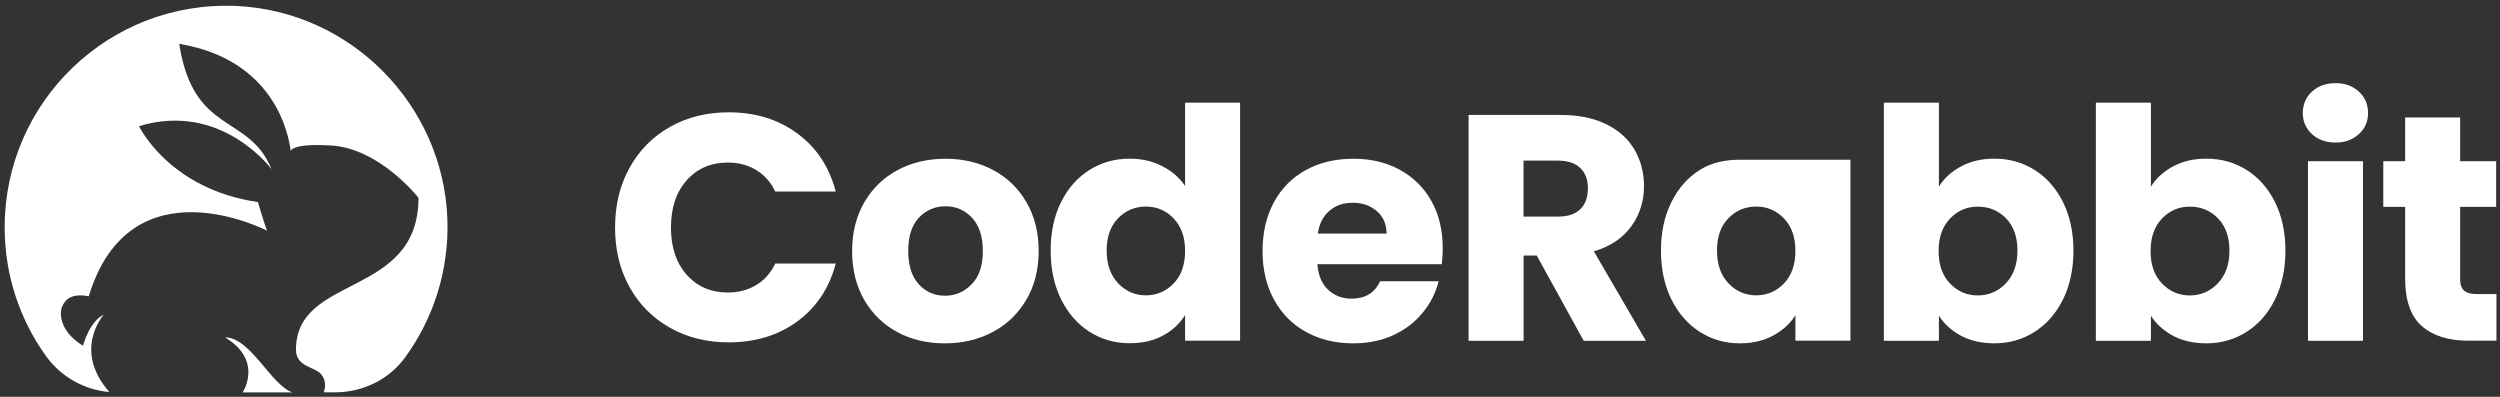
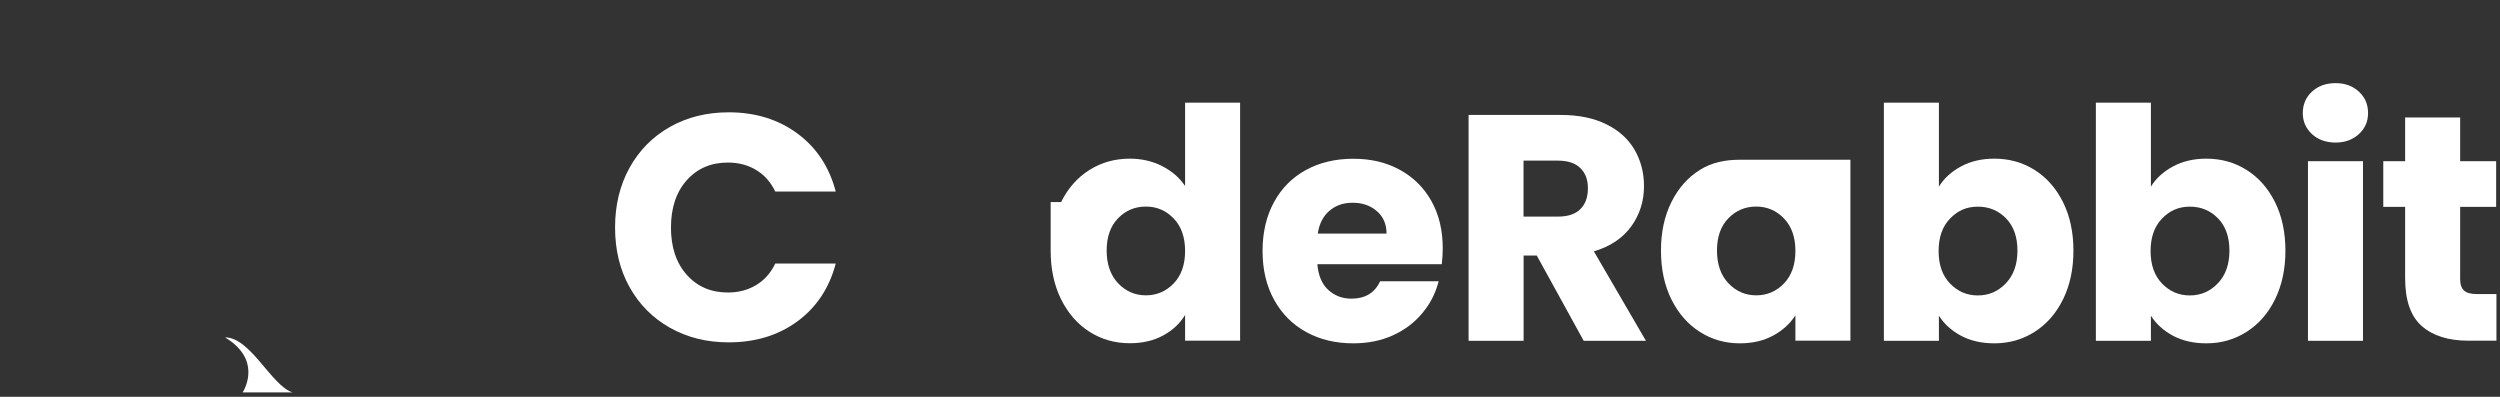
<svg xmlns="http://www.w3.org/2000/svg" width="189" height="30" viewBox="0 0 189 30" fill="none">
  <rect x="0" y="0" width="189" height="30" fill="#333333" stroke="none" />
  <path d="M47.591 12.688C48.321 11.367 49.339 10.335 50.644 9.597C51.95 8.86 53.432 8.491 55.084 8.491C57.112 8.491 58.846 9.029 60.291 10.099C61.737 11.168 62.695 12.628 63.182 14.48H58.61C58.27 13.764 57.783 13.226 57.164 12.85C56.537 12.474 55.829 12.289 55.033 12.289C53.749 12.289 52.717 12.732 51.92 13.624C51.124 14.517 50.725 15.711 50.725 17.201C50.725 18.691 51.124 19.886 51.92 20.778C52.717 21.671 53.749 22.113 55.033 22.113C55.829 22.113 56.537 21.929 57.164 21.552C57.791 21.176 58.27 20.638 58.61 19.923H63.182C62.695 21.774 61.729 23.227 60.291 24.289C58.846 25.351 57.112 25.882 55.084 25.882C53.432 25.882 51.95 25.513 50.644 24.775C49.339 24.038 48.321 23.013 47.591 21.7C46.861 20.387 46.499 18.89 46.499 17.201C46.499 15.512 46.861 14.008 47.591 12.688Z" fill="white" />
-   <path d="M67.844 25.108C66.781 24.54 65.948 23.729 65.336 22.674C64.731 21.619 64.421 20.388 64.421 18.979C64.421 17.57 64.731 16.354 65.343 15.292C65.963 14.229 66.804 13.418 67.873 12.85C68.942 12.283 70.145 12.002 71.472 12.002C72.8 12.002 74.002 12.283 75.071 12.85C76.141 13.418 76.981 14.229 77.601 15.292C78.22 16.354 78.523 17.585 78.523 18.979C78.523 20.373 78.213 21.605 77.586 22.667C76.959 23.729 76.111 24.54 75.034 25.108C73.957 25.676 72.755 25.956 71.421 25.956C70.085 25.956 68.898 25.676 67.836 25.108H67.844ZM73.463 21.487C74.024 20.904 74.304 20.071 74.304 18.979C74.304 17.888 74.031 17.062 73.493 16.472C72.947 15.889 72.283 15.594 71.487 15.594C70.69 15.594 70.004 15.882 69.466 16.457C68.928 17.032 68.662 17.873 68.662 18.972C68.662 20.071 68.928 20.897 69.451 21.479C69.975 22.062 70.639 22.357 71.435 22.357C72.232 22.357 72.91 22.062 73.463 21.479V21.487Z" fill="white" />
-   <path d="M80.219 15.277C80.743 14.222 81.465 13.411 82.372 12.843C83.279 12.275 84.29 11.995 85.411 11.995C86.303 11.995 87.115 12.179 87.852 12.555C88.59 12.931 89.172 13.433 89.593 14.06V7.761H93.752V25.757H89.593V23.81C89.202 24.459 88.649 24.975 87.926 25.366C87.203 25.757 86.362 25.948 85.411 25.948C84.29 25.948 83.279 25.661 82.372 25.086C81.465 24.51 80.75 23.692 80.219 22.63C79.695 21.568 79.43 20.343 79.43 18.942C79.43 17.541 79.695 16.324 80.219 15.269V15.277ZM88.73 16.516C88.155 15.918 87.454 15.616 86.628 15.616C85.802 15.616 85.101 15.911 84.526 16.501C83.951 17.091 83.663 17.91 83.663 18.942C83.663 19.975 83.951 20.801 84.526 21.413C85.101 22.018 85.802 22.327 86.628 22.327C87.454 22.327 88.155 22.025 88.73 21.427C89.305 20.83 89.593 20.011 89.593 18.972C89.593 17.932 89.305 17.113 88.73 16.516Z" fill="white" />
+   <path d="M80.219 15.277C80.743 14.222 81.465 13.411 82.372 12.843C83.279 12.275 84.29 11.995 85.411 11.995C86.303 11.995 87.115 12.179 87.852 12.555C88.59 12.931 89.172 13.433 89.593 14.06V7.761H93.752V25.757H89.593V23.81C89.202 24.459 88.649 24.975 87.926 25.366C87.203 25.757 86.362 25.948 85.411 25.948C84.29 25.948 83.279 25.661 82.372 25.086C81.465 24.51 80.75 23.692 80.219 22.63C79.695 21.568 79.43 20.343 79.43 18.942V15.277ZM88.73 16.516C88.155 15.918 87.454 15.616 86.628 15.616C85.802 15.616 85.101 15.911 84.526 16.501C83.951 17.091 83.663 17.91 83.663 18.942C83.663 19.975 83.951 20.801 84.526 21.413C85.101 22.018 85.802 22.327 86.628 22.327C87.454 22.327 88.155 22.025 88.73 21.427C89.305 20.83 89.593 20.011 89.593 18.972C89.593 17.932 89.305 17.113 88.73 16.516Z" fill="white" />
  <path d="M109.005 19.975H99.594C99.66 20.816 99.933 21.465 100.405 21.907C100.884 22.35 101.474 22.578 102.168 22.578C103.208 22.578 103.93 22.143 104.336 21.265H108.761C108.533 22.158 108.127 22.962 107.53 23.67C106.94 24.385 106.195 24.946 105.302 25.351C104.409 25.757 103.415 25.956 102.308 25.956C100.98 25.956 99.793 25.676 98.76 25.108C97.72 24.54 96.909 23.729 96.327 22.674C95.744 21.619 95.449 20.388 95.449 18.979C95.449 17.57 95.737 16.339 96.312 15.284C96.887 14.229 97.691 13.418 98.731 12.85C99.77 12.283 100.958 12.002 102.308 12.002C103.658 12.002 104.786 12.275 105.811 12.828C106.829 13.381 107.633 14.163 108.208 15.188C108.783 16.206 109.071 17.401 109.071 18.765C109.071 19.156 109.049 19.562 108.997 19.982L109.005 19.975ZM104.823 17.666C104.823 16.951 104.58 16.383 104.093 15.963C103.606 15.542 103.001 15.328 102.271 15.328C101.541 15.328 100.988 15.527 100.508 15.933C100.029 16.339 99.734 16.914 99.623 17.659H104.83L104.823 17.666Z" fill="white" />
  <path d="M119.728 25.765L116.18 19.319H115.185V25.765H111.025V8.691H118.003C119.352 8.691 120.495 8.927 121.447 9.399C122.398 9.871 123.106 10.513 123.578 11.331C124.05 12.15 124.286 13.064 124.286 14.068C124.286 15.203 123.969 16.214 123.328 17.106C122.686 17.998 121.742 18.633 120.496 19.001L124.433 25.765H119.736H119.728ZM115.178 16.376H117.759C118.518 16.376 119.094 16.192 119.469 15.815C119.854 15.439 120.046 14.916 120.046 14.237C120.046 13.559 119.854 13.079 119.469 12.703C119.086 12.327 118.518 12.143 117.759 12.143H115.178V16.376Z" fill="white" />
  <path d="M126.359 15.277C126.883 14.222 127.605 13.411 128.512 12.843C129.419 12.275 130.437 12.076 131.551 12.076H139.892V25.757H135.733V23.839C135.327 24.474 134.766 24.983 134.044 25.373C133.321 25.764 132.48 25.956 131.529 25.956C130.422 25.956 129.419 25.668 128.512 25.093C127.605 24.518 126.89 23.699 126.359 22.637C125.835 21.575 125.569 20.351 125.569 18.95C125.569 17.548 125.835 16.331 126.359 15.277ZM134.869 16.516C134.294 15.918 133.594 15.616 132.768 15.616C131.941 15.616 131.241 15.911 130.666 16.501C130.09 17.091 129.803 17.91 129.803 18.942C129.803 19.975 130.09 20.801 130.666 21.413C131.241 22.018 131.941 22.327 132.768 22.327C133.594 22.327 134.294 22.025 134.869 21.428C135.445 20.83 135.733 20.012 135.733 18.972C135.733 17.932 135.445 17.113 134.869 16.516Z" fill="white" />
  <path d="M148.263 12.577C148.993 12.186 149.827 11.995 150.77 11.995C151.892 11.995 152.902 12.275 153.809 12.843C154.716 13.411 155.431 14.222 155.963 15.277C156.487 16.331 156.752 17.555 156.752 18.95C156.752 20.343 156.487 21.575 155.963 22.637C155.439 23.699 154.716 24.518 153.809 25.093C152.902 25.668 151.892 25.956 150.77 25.956C149.812 25.956 148.978 25.764 148.263 25.388C147.548 25.005 146.987 24.503 146.581 23.869V25.764H142.421V7.761H146.581V14.111C146.973 13.477 147.533 12.968 148.263 12.577ZM151.656 16.508C151.08 15.918 150.373 15.623 149.524 15.623C148.676 15.623 147.998 15.926 147.423 16.523C146.846 17.12 146.559 17.939 146.559 18.979C146.559 20.019 146.846 20.837 147.423 21.435C147.998 22.032 148.698 22.335 149.524 22.335C150.35 22.335 151.058 22.032 151.641 21.42C152.223 20.815 152.519 19.989 152.519 18.95C152.519 17.91 152.231 17.098 151.656 16.508Z" fill="white" />
  <path d="M164.289 12.577C165.02 12.186 165.853 11.995 166.797 11.995C167.917 11.995 168.928 12.275 169.835 12.843C170.742 13.411 171.458 14.222 171.989 15.277C172.513 16.331 172.778 17.556 172.778 18.95C172.778 20.343 172.513 21.575 171.989 22.637C171.466 23.699 170.742 24.518 169.835 25.093C168.928 25.668 167.917 25.956 166.797 25.956C165.838 25.956 165.005 25.764 164.289 25.388C163.574 25.005 163.013 24.503 162.608 23.869V25.764H158.448V7.761H162.608V14.111C162.999 13.477 163.559 12.968 164.289 12.577ZM167.682 16.508C167.106 15.918 166.399 15.623 165.551 15.623C164.702 15.623 164.024 15.926 163.448 16.523C162.873 17.12 162.585 17.939 162.585 18.979C162.585 20.019 162.873 20.837 163.448 21.435C164.024 22.032 164.724 22.335 165.551 22.335C166.377 22.335 167.084 22.032 167.667 21.42C168.249 20.815 168.545 19.989 168.545 18.95C168.545 17.91 168.257 17.098 167.682 16.508Z" fill="white" />
  <path d="M174.784 10.136C174.32 9.708 174.091 9.177 174.091 8.542C174.091 7.908 174.32 7.355 174.784 6.927C175.249 6.5 175.839 6.286 176.569 6.286C177.299 6.286 177.867 6.5 178.332 6.927C178.796 7.355 179.025 7.893 179.025 8.542C179.025 9.192 178.796 9.708 178.332 10.136C177.867 10.563 177.285 10.777 176.569 10.777C175.853 10.777 175.242 10.563 174.784 10.136ZM178.642 12.193V25.764H174.482V12.186H178.642V12.193Z" fill="white" />
  <path d="M188.731 22.232V25.757H186.614C185.11 25.757 183.93 25.388 183.089 24.651C182.248 23.913 181.828 22.711 181.828 21.037V15.638H180.176V12.187H181.828V8.882H185.987V12.187H188.709V15.638H185.987V21.088C185.987 21.494 186.083 21.789 186.283 21.966C186.475 22.143 186.799 22.232 187.256 22.232H188.739H188.731Z" fill="white" />
  <path d="M22.11 29.666C20.502 29.135 18.945 25.507 17.013 25.507C19.72 27.137 18.569 29.297 18.348 29.666H22.117H22.11Z" fill="white" />
-   <path d="M33.821 16.515C33.482 7.886 26.505 0.851 17.884 0.452C8.274 0.017 0.353 7.673 0.353 17.179C0.353 20.808 1.503 24.164 3.465 26.9C4.593 28.478 6.356 29.474 8.266 29.636C5.456 26.45 7.846 23.787 7.846 23.787C6.732 24.326 6.275 26.14 6.275 26.14C4.166 24.842 4.652 23.293 4.652 23.293C4.785 22.969 5.087 22.076 6.71 22.401C9.852 12.053 20.199 17.445 20.199 17.445C20.037 17.12 19.499 15.276 19.499 15.276C12.78 14.303 10.508 9.539 10.508 9.539C16.74 7.643 20.531 12.791 20.531 12.791C18.798 8.565 14.631 10.246 13.547 3.314C20.782 4.516 21.829 10.188 21.977 11.412C22.08 11.176 22.655 10.859 25.03 10.999C28.71 11.213 31.638 14.952 31.638 14.952C31.638 22.534 22.375 20.705 22.375 26.435C22.375 27.777 23.835 27.696 24.322 28.345C24.72 28.876 24.551 29.466 24.47 29.658H25.347C27.427 29.658 29.404 28.699 30.628 27.018C32.759 24.09 33.969 20.447 33.821 16.508V16.515Z" fill="white" />
</svg>